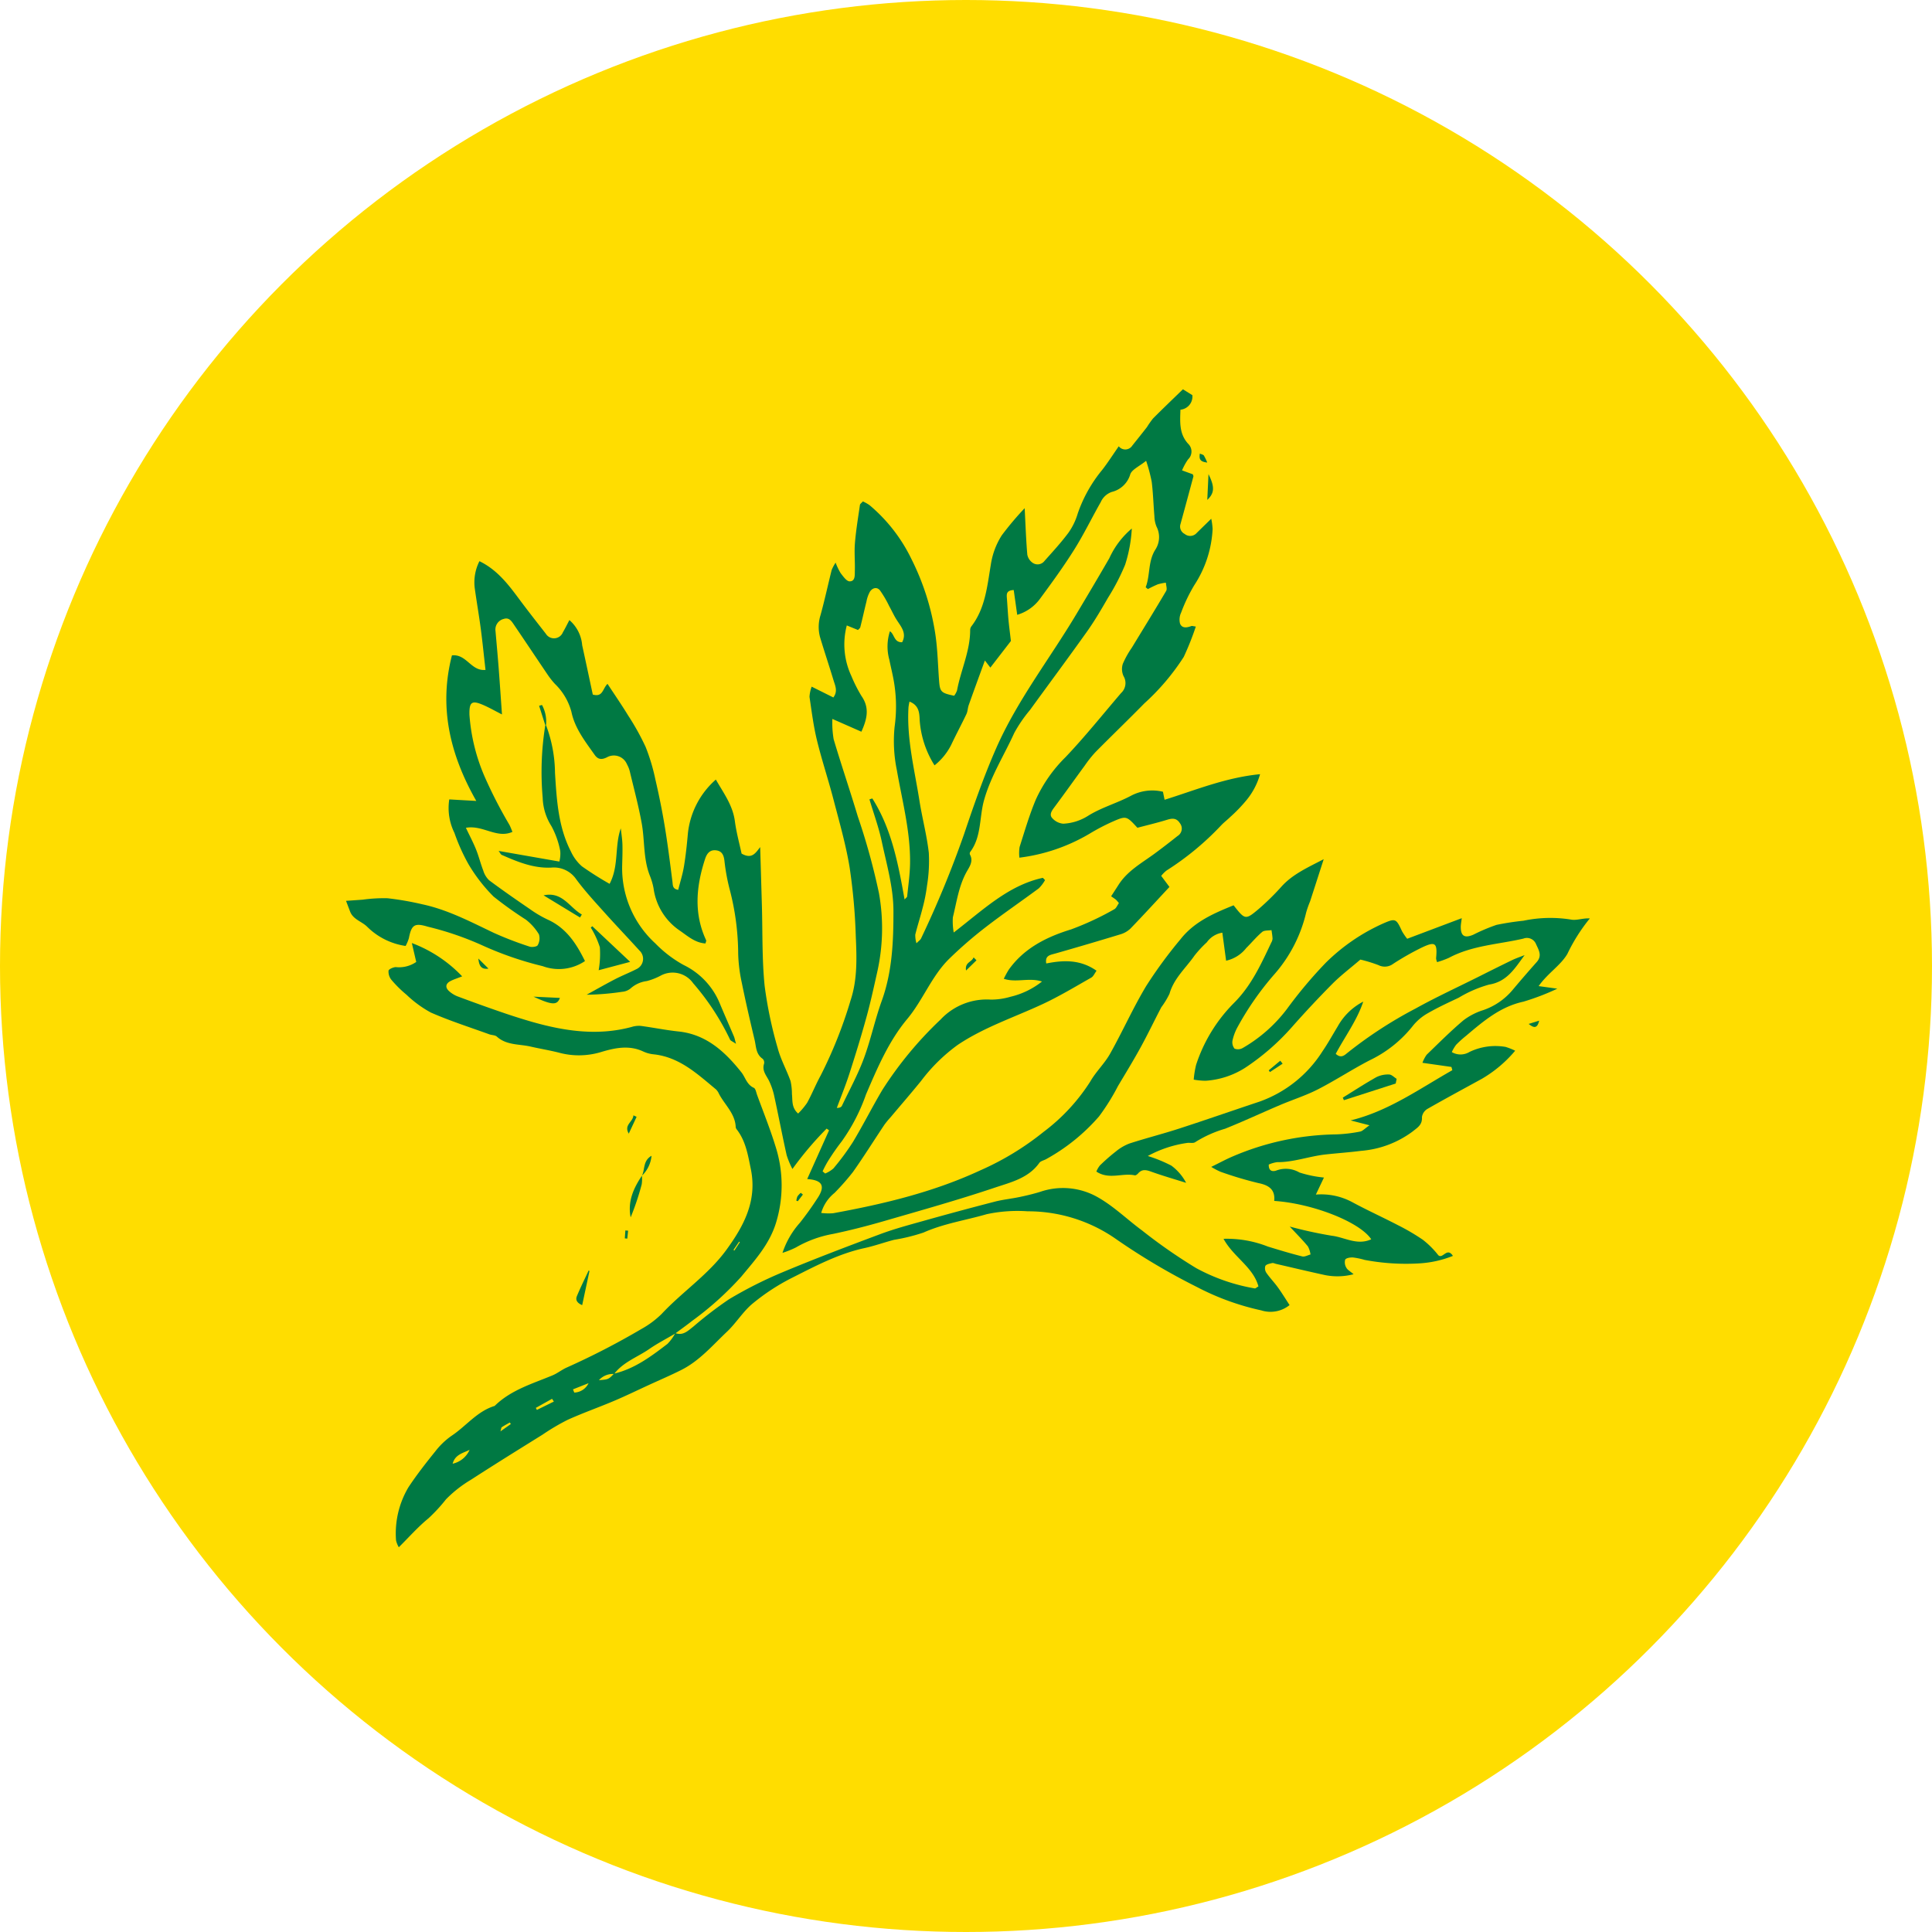
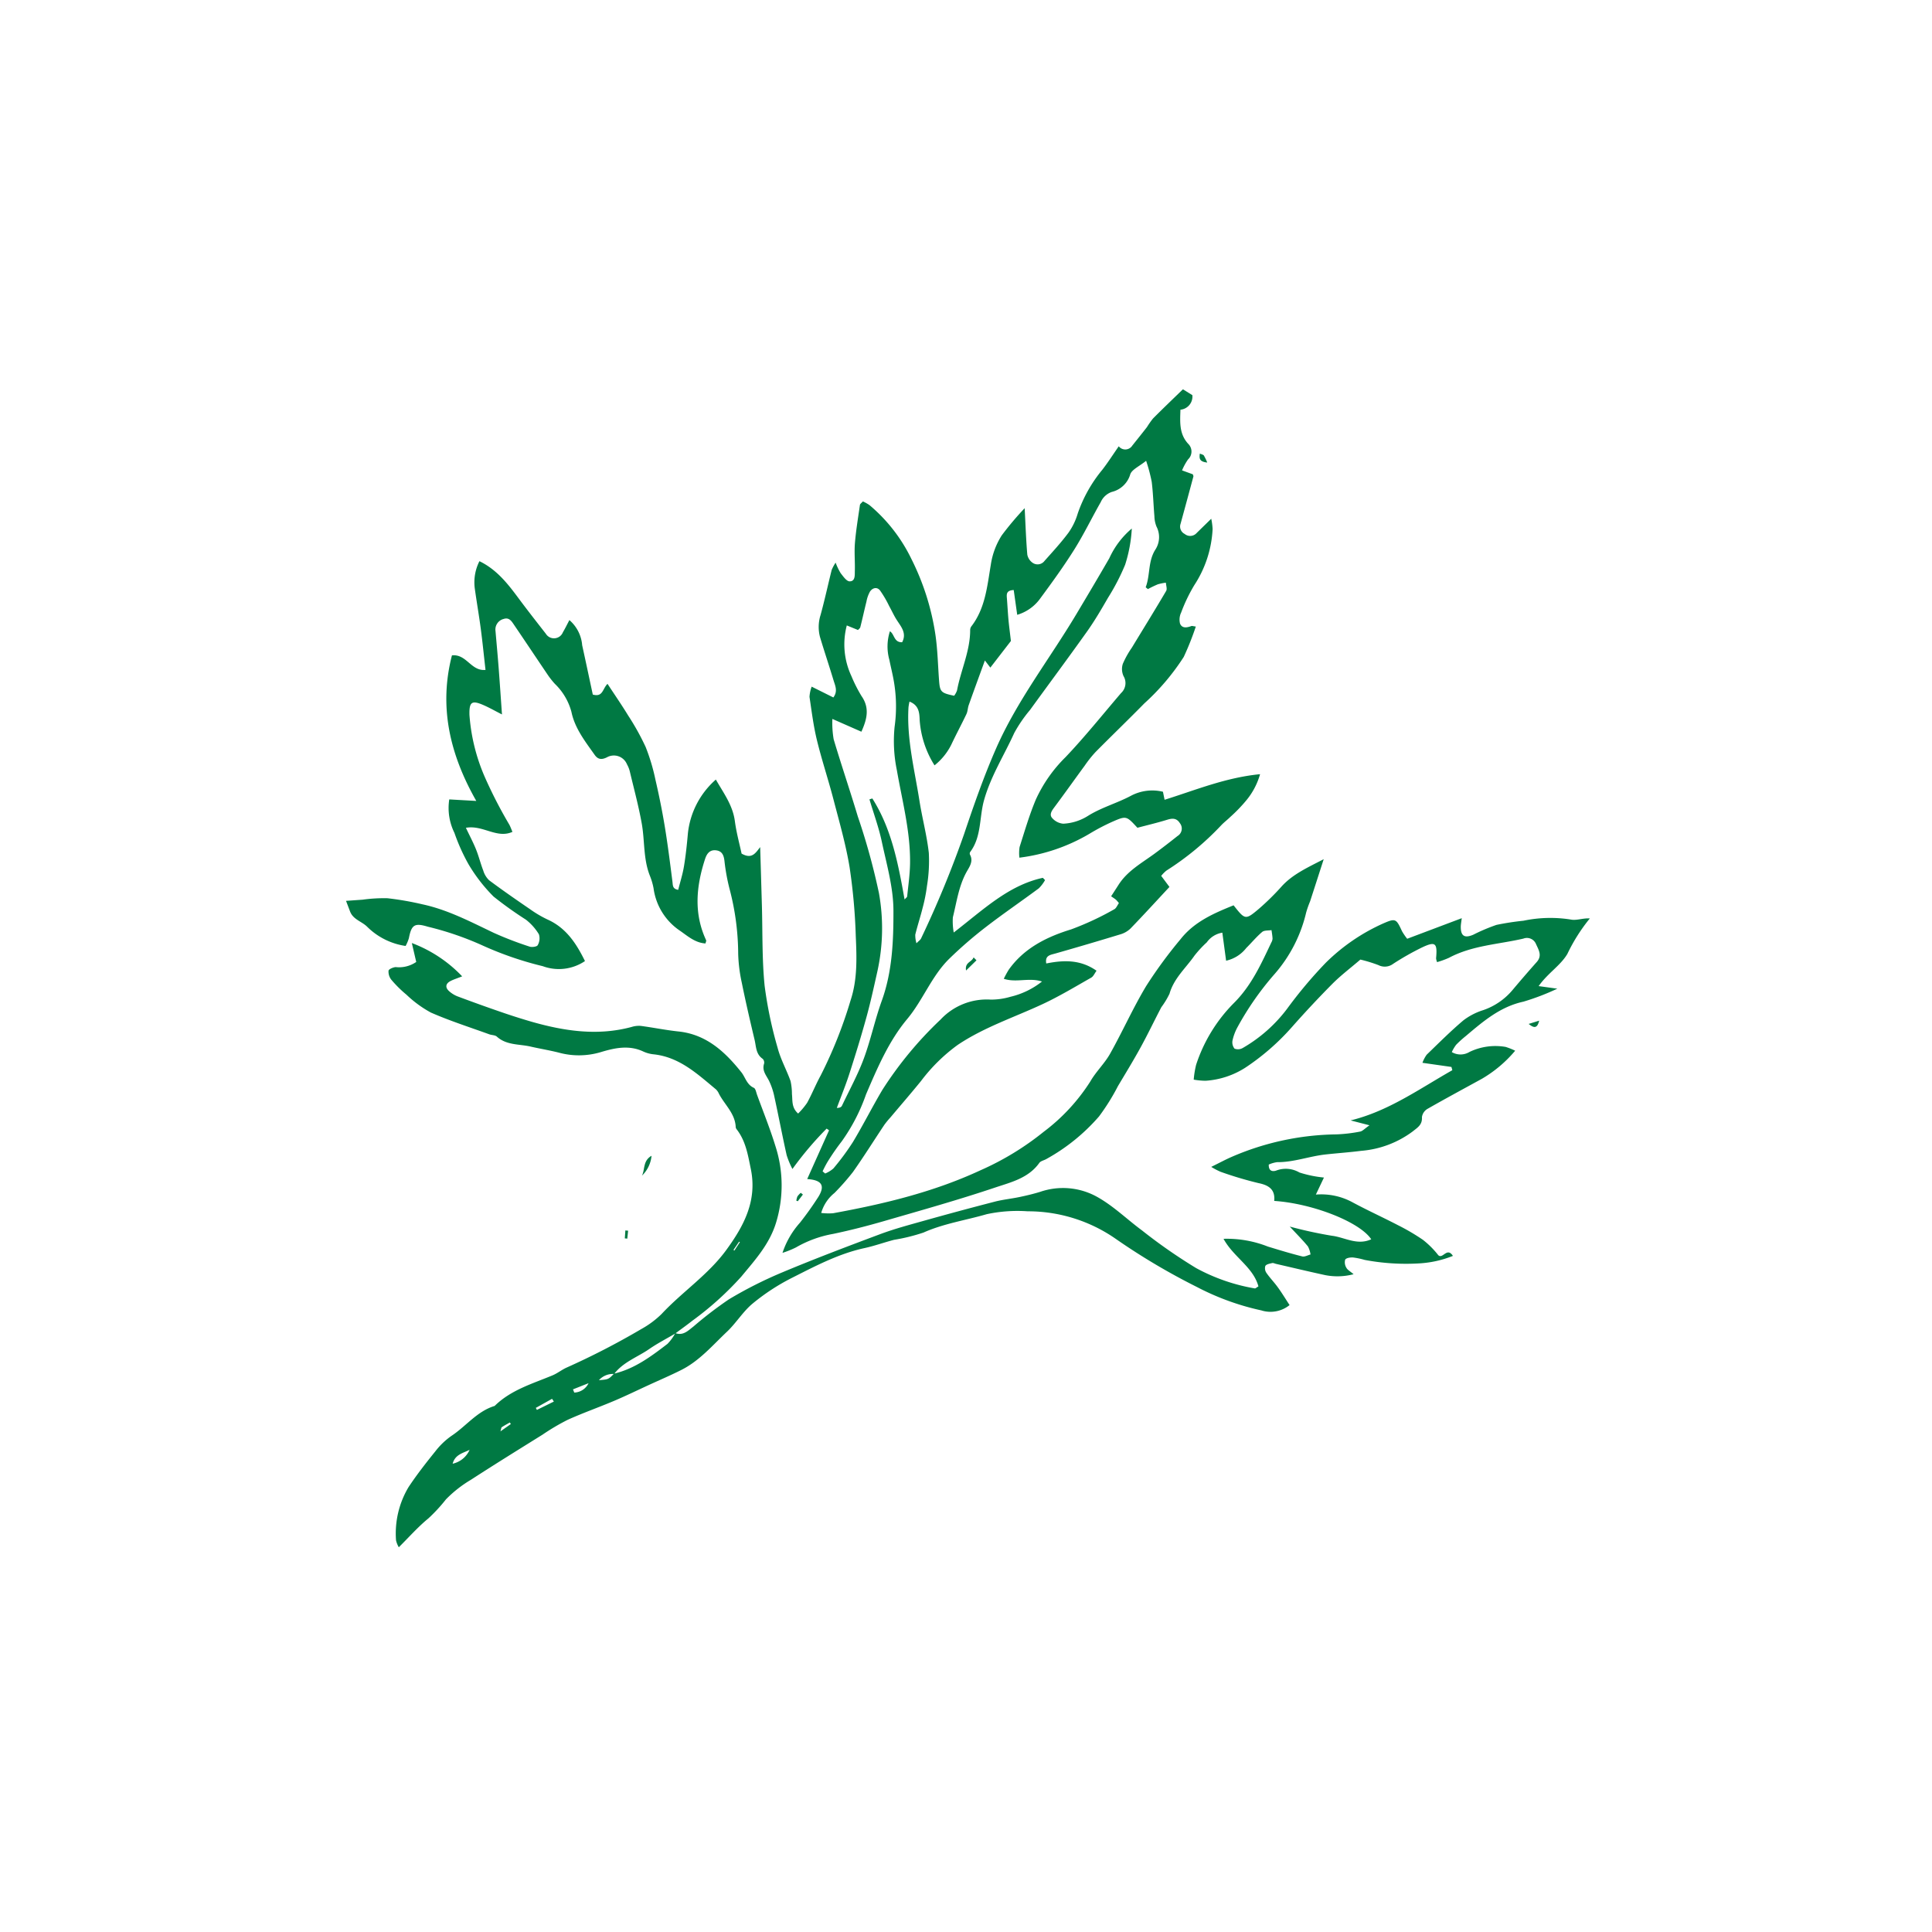
<svg xmlns="http://www.w3.org/2000/svg" fill="#007943" viewBox="0 0 268 268">
-   <circle data-name="Ellipse 12" cx="134" cy="134" r="134" fill="#fd0" />
  <path d="M92.624 186.391c-2.275 1.742-4.569 3.478-7.446 4.153-.772.8-.772.8-2.1.91a2.6 2.6 0 012.108-.86c1.265-1.664 3.243-2.332 4.884-3.468 1.147-.793 2.4-1.431 3.607-2.15.787-.594 1.59-1.157 2.356-1.766a43.666 43.666 0 006.795-6.119c1.92-2.319 3.893-4.484 4.81-7.443a17.69 17.69 0 00-.078-10.681c-.738-2.4-1.684-4.737-2.544-7.1-.125-.342-.2-.856-.449-.968-.987-.45-1.164-1.451-1.733-2.165-2.245-2.814-4.834-5.242-8.707-5.651-1.76-.185-3.5-.544-5.256-.776a3.363 3.363 0 00-1.265.151c-4.678 1.257-9.257.584-13.8-.708a87.717 87.717 0 01-4.532-1.447c-1.954-.672-3.9-1.377-5.832-2.1a3.851 3.851 0 01-1.1-.674c-.618-.522-.553-1.081.158-1.446.419-.215.876-.356 1.609-.647a18.75 18.75 0 00-6.98-4.621c.268 1.154.437 1.884.61 2.623a4.2 4.2 0 01-2.842.714c-.362.023-.971.287-1 .5a1.8 1.8 0 00.4 1.268 16.377 16.377 0 002.085 2.06 15.79 15.79 0 003.386 2.478c2.634 1.154 5.388 2.033 8.1 3.016.345.126.8.1 1.047.317 1.348 1.224 3.1 1.021 4.68 1.385 1.3.3 2.626.512 3.92.84a10.57 10.57 0 005.806-.064c1.94-.585 3.935-1.029 5.933-.081a4.5 4.5 0 001.42.381c3.583.384 6.06 2.722 8.646 4.866a1.892 1.892 0 01.408.6c.795 1.539 2.26 2.743 2.329 4.649a.663.663 0 00.163.329c1.236 1.619 1.532 3.528 1.932 5.472.907 4.415-.98 7.9-3.4 11.22-2.5 3.432-6.1 5.8-8.977 8.882a12.867 12.867 0 01-2.8 2.082 104.505 104.505 0 01-10.4 5.365c-.667.306-1.257.787-1.932 1.068-2.807 1.169-5.775 2.021-8.026 4.24-2.441.737-3.961 2.814-5.991 4.152a10.264 10.264 0 00-2.238 2.147c-1.3 1.609-2.578 3.244-3.718 4.965a12.535 12.535 0 00-1.733 7.386 3.438 3.438 0 00.383.955c1.435-1.422 2.667-2.826 4.093-3.994a22.583 22.583 0 002.447-2.648 16.8 16.8 0 013.45-2.71c3.292-2.134 6.631-4.2 9.959-6.275a30.449 30.449 0 013.467-2.047c2.111-.955 4.305-1.725 6.44-2.629 1.633-.692 3.231-1.471 4.843-2.212 1.5-.689 3.02-1.339 4.494-2.081 2.518-1.265 4.327-3.411 6.327-5.3 1.285-1.214 2.23-2.81 3.582-3.925a29.264 29.264 0 015.381-3.522c3.264-1.646 6.511-3.379 10.146-4.163 1.374-.3 2.706-.785 4.068-1.139a26.016 26.016 0 004.084-1.008c2.818-1.257 5.856-1.7 8.775-2.55a20.35 20.35 0 015.68-.4 21.308 21.308 0 0112.266 3.857 90.927 90.927 0 0011.194 6.636 35.565 35.565 0 008.942 3.251 4.217 4.217 0 003.926-.735c-.539-.824-1.041-1.653-1.607-2.436-.5-.7-1.111-1.319-1.6-2.025a1.12 1.12 0 01-.154-.967c.149-.241.6-.318.942-.4.159-.039.354.068.533.11 2.276.524 4.548 1.067 6.83 1.562a8.826 8.826 0 003.938-.125c-.474-.406-.845-.594-1-.894a1.423 1.423 0 01-.167-1.128c.148-.241.714-.323 1.087-.3a10.255 10.255 0 011.616.337 30.868 30.868 0 007.511.486 14.8 14.8 0 004.73-1.043c-.829-1.285-1.412.508-2.038-.106a12.216 12.216 0 00-2.13-2.128 29.846 29.846 0 00-3.452-2.025c-2.062-1.072-4.18-2.034-6.227-3.132a9.09 9.09 0 00-5.164-1.114l1.12-2.364a16.137 16.137 0 01-3.4-.7 3.739 3.739 0 00-3.132-.3c-.464.187-1.16.221-1.122-.8a4.171 4.171 0 011.159-.333c2.295.02 4.448-.814 6.693-1.065 1.653-.184 3.315-.293 4.962-.506a13.784 13.784 0 007.14-2.682c.7-.561 1.367-.931 1.294-2a1.578 1.578 0 01.754-1.13c2.5-1.431 5.032-2.792 7.554-4.177a17.607 17.607 0 004.624-3.9 9.2 9.2 0 00-1.325-.528 8.29 8.29 0 00-5.012.7 2.389 2.389 0 01-2.453.019 5.441 5.441 0 01.6-1.012 15.124 15.124 0 011.363-1.232c2.394-2.023 4.748-4.052 7.975-4.752a33.369 33.369 0 004.7-1.8l-2.59-.357c1.286-1.822 3.025-2.842 3.984-4.466a24.342 24.342 0 013.115-4.921c-.937-.068-1.83.314-2.617.158a18.093 18.093 0 00-6.586.159 37.377 37.377 0 00-3.745.578 25.574 25.574 0 00-3.219 1.363c-1.2.515-1.734.186-1.735-1.075 0-.332.071-.664.135-1.217l-7.568 2.854a8.259 8.259 0 01-.715-1.042c-.8-1.73-.89-1.83-2.569-1.1a26.905 26.905 0 00-8.021 5.482 61.718 61.718 0 00-5.334 6.346 20.482 20.482 0 01-6.171 5.465 1.316 1.316 0 01-1.139.09 1.384 1.384 0 01-.28-1.14 6.989 6.989 0 01.629-1.723 40.791 40.791 0 015.266-7.554 19.843 19.843 0 004.318-8.457 13.971 13.971 0 01.547-1.557c.594-1.821 1.179-3.646 1.889-5.847-2.3 1.191-4.287 2.084-5.82 3.758a34.811 34.811 0 01-3.143 3.1c-1.9 1.608-1.939 1.565-3.538-.461-2.71 1.092-5.418 2.259-7.318 4.652a63.109 63.109 0 00-4.8 6.533c-1.825 3.036-3.273 6.3-5.007 9.39-.768 1.37-1.973 2.5-2.75 3.862a26.588 26.588 0 01-6.469 6.981 38.981 38.981 0 01-8.786 5.346c-6.521 3.025-13.412 4.672-20.423 5.95a8.511 8.511 0 01-1.651-.04 5.5 5.5 0 011.842-2.773 33.652 33.652 0 002.555-2.9c1.514-2.143 2.908-4.373 4.366-6.558a11.729 11.729 0 01.822-1c1.421-1.688 2.867-3.356 4.259-5.069a24.032 24.032 0 015.087-5.008c3.645-2.448 7.811-3.815 11.754-5.648 2.325-1.081 4.534-2.417 6.769-3.684.313-.177.481-.613.739-.959-2.233-1.563-4.545-1.492-6.974-1.007-.2-1.124.561-1.182 1.275-1.386q4.509-1.284 8.995-2.652a3.407 3.407 0 001.418-.813c1.829-1.893 3.605-3.837 5.4-5.767l-1.143-1.532a4.666 4.666 0 01.717-.731 39.267 39.267 0 007.637-6.321c.385-.4.832-.733 1.226-1.122a21.314 21.314 0 002.175-2.244 9.936 9.936 0 001.959-3.69c-4.771.463-8.95 2.209-13.246 3.549l-.226-1.112a6.3 6.3 0 00-4.46.569c-1.934 1.026-4.113 1.625-5.95 2.783a7.04 7.04 0 01-3.422 1.079 2.3 2.3 0 01-1.518-.767c-.444-.463-.106-.988.255-1.471 1.434-1.921 2.82-3.877 4.238-5.81a16.514 16.514 0 011.489-1.876c2.244-2.271 4.549-4.482 6.783-6.762a31.95 31.95 0 005.467-6.445 39.13 39.13 0 001.677-4.217c-.375-.047-.512-.107-.613-.07-.617.229-1.3.36-1.581-.35a2.271 2.271 0 01.16-1.524 22.616 22.616 0 011.83-3.808 15.57 15.57 0 002.533-7.783 9.223 9.223 0 00-.191-1.418c-.848.83-1.434 1.4-2.021 1.976a1.2 1.2 0 01-1.665.131 1.146 1.146 0 01-.572-1.391q.9-3.283 1.781-6.569c.025-.094-.052-.216-.078-.313l-1.493-.543a8.1 8.1 0 01.83-1.52 1.491 1.491 0 00.02-2.168c-1.265-1.383-1.128-3.006-1.074-4.729a1.836 1.836 0 001.654-2.019L164.091 54c-1.44 1.4-2.811 2.706-4.146 4.048a11.965 11.965 0 00-.845 1.2c-.669.865-1.358 1.715-2.039 2.572a1.15 1.15 0 01-1.871.089c-.808 1.16-1.5 2.243-2.279 3.252a19.4 19.4 0 00-3.412 6.072 8.994 8.994 0 01-1.276 2.651c-1.023 1.376-2.193 2.643-3.334 3.926a1.2 1.2 0 01-1.669.244 1.8 1.8 0 01-.717-1.122c-.17-1.985-.238-3.98-.365-6.437a42.469 42.469 0 00-3.178 3.766 10.4 10.4 0 00-1.516 4.07c-.5 2.933-.752 6.013-2.677 8.526a.889.889 0 00-.189.5c.014 2.938-1.294 5.591-1.821 8.412a2.689 2.689 0 01-.4.743c-1.815-.379-1.972-.539-2.089-2.068-.164-2.136-.2-4.29-.511-6.405a34.682 34.682 0 00-3.323-10.486 22.6 22.6 0 00-5.819-7.483 5.8 5.8 0 00-.921-.517c-.188.221-.384.342-.406.49-.253 1.756-.547 3.51-.694 5.277-.106 1.282.023 2.582-.014 3.872-.017.582.08 1.455-.725 1.45-.421 0-.888-.685-1.241-1.134a8.307 8.307 0 01-.7-1.461 5.907 5.907 0 00-.547 1.018c-.521 2.081-.972 4.182-1.542 6.25a5.451 5.451 0 00-.069 3.079c.6 2 1.269 3.981 1.871 5.982.221.735.623 1.5-.026 2.374l-3.01-1.5a4.9 4.9 0 00-.3 1.418c.3 2.006.549 4.028 1.027 5.993.665 2.739 1.563 5.421 2.275 8.15.821 3.148 1.73 6.289 2.259 9.49a80.4 80.4 0 01.857 9.535c.134 3 .246 6.037-.727 8.953a62.123 62.123 0 01-4.142 10.4c-.677 1.234-1.2 2.553-1.877 3.787a9.88 9.88 0 01-1.25 1.49c-.943-.831-.754-1.807-.857-2.691a8.408 8.408 0 00-.194-1.816c-.551-1.551-1.378-3.018-1.791-4.6a56.964 56.964 0 01-1.805-8.617c-.371-3.7-.273-7.443-.38-11.169q-.116-4.033-.239-8.066c-.674.88-1.175 1.7-2.577.9-.3-1.394-.724-2.931-.932-4.5-.294-2.222-1.576-3.907-2.638-5.769a11.546 11.546 0 00-3.878 7.476c-.135 1.523-.294 3.049-.544 4.557-.182 1.105-.529 2.184-.8 3.265-.814-.135-.733-.64-.8-1.138-.324-2.547-.643-5.1-1.059-7.628-.359-2.184-.8-4.359-1.3-6.515a27.208 27.208 0 00-1.362-4.549 34.62 34.62 0 00-2.408-4.333c-.905-1.482-1.894-2.913-2.877-4.412-.706.682-.625 1.887-2.043 1.485-.474-2.209-.963-4.528-1.472-6.842a5.144 5.144 0 00-1.772-3.486c-.345.651-.6 1.182-.9 1.683a1.328 1.328 0 01-2.37.207c-1.282-1.642-2.569-3.283-3.81-4.956-1.492-2.01-3.025-3.961-5.4-5.106a6.5 6.5 0 00-.652 3.733c.261 1.882.588 3.754.838 5.637.247 1.867.433 3.743.657 5.712-2.02.2-2.618-2.239-4.656-2.016-1.815 7.029-.361 13.624 3.377 20.191l-3.749-.212a7.765 7.765 0 00.717 4.644A26.854 26.854 0 0065 119.9a22.6 22.6 0 003.468 4.469 52.126 52.126 0 004.479 3.2 7.475 7.475 0 011.809 2.035 1.891 1.891 0 01-.169 1.509c-.1.209-.786.309-1.116.2a48.026 48.026 0 01-4.977-1.913c-3.216-1.53-6.371-3.2-9.89-3.955a41.919 41.919 0 00-4.861-.845 21.434 21.434 0 00-3.443.2l-2.3.163.563 1.479c.431 1.132 1.655 1.377 2.408 2.151a9.513 9.513 0 005.294 2.627 5.419 5.419 0 00.452-1.075c.362-1.86.787-2.155 2.614-1.6a42.632 42.632 0 017.623 2.615 46.686 46.686 0 008.332 2.863 6.466 6.466 0 005.858-.707c-1.2-2.447-2.615-4.61-5.2-5.768a15.548 15.548 0 01-2.379-1.4c-1.924-1.315-3.842-2.643-5.71-4.036a3.068 3.068 0 01-.818-1.35c-.371-.955-.614-1.961-.995-2.913s-.859-1.849-1.415-3.019c2.363-.427 4.279 1.543 6.457.564-.144-.337-.263-.677-.429-.993a63.071 63.071 0 01-3.366-6.527 26.175 26.175 0 01-2.168-8.7c-.039-1.695.252-2.073 1.78-1.435.909.38 1.768.879 2.731 1.365-.161-2.276-.3-4.351-.458-6.424-.132-1.713-.291-3.424-.438-5.136a1.51 1.51 0 011.134-1.686c.773-.263 1.116.349 1.455.846 1.588 2.333 3.149 4.683 4.732 7.018a11.6 11.6 0 00.91 1.137 8.414 8.414 0 012.3 3.89c.464 2.271 1.907 4.1 3.216 5.954.433.614.917.741 1.708.349a1.967 1.967 0 012.785.978 3.9 3.9 0 01.4 1.025c.569 2.391 1.213 4.769 1.646 7.185.429 2.4.2 4.893 1.12 7.222a9.245 9.245 0 01.518 1.756 8.438 8.438 0 003.533 5.8c1.122.757 2.18 1.767 3.67 1.854.048-.221.129-.359.09-.442-1.748-3.741-1.376-7.509-.145-11.284.222-.68.607-1.259 1.431-1.2.9.068 1.162.647 1.258 1.505a27.619 27.619 0 00.735 3.975 35.8 35.8 0 011.167 8.881 21.439 21.439 0 00.5 4.016c.537 2.651 1.149 5.287 1.775 7.919.221.929.168 1.993 1.127 2.637a.739.739 0 01.191.664c-.317.965.291 1.607.676 2.365a9.506 9.506 0 01.756 2.254c.587 2.69 1.1 5.4 1.7 8.084a11.681 11.681 0 00.8 1.912 46.64 46.64 0 014.743-5.6l.336.233c-1 2.238-2.006 4.475-3.031 6.765 2.031.131 2.507.9 1.559 2.449a43.779 43.779 0 01-2.561 3.6 11.873 11.873 0 00-2.426 4.187 12.91 12.91 0 001.865-.751 15.79 15.79 0 015.159-1.879c2.39-.5 4.764-1.112 7.11-1.791 5.128-1.486 10.275-2.929 15.333-4.629 2.206-.742 4.645-1.3 6.158-3.428.189-.267.636-.346.955-.526a26.827 26.827 0 007.327-5.919 29.956 29.956 0 002.633-4.22c1.065-1.782 2.147-3.555 3.145-5.373s1.9-3.715 2.868-5.559a11.221 11.221 0 001.133-1.869c.608-2.141 2.262-3.562 3.464-5.287a15.365 15.365 0 011.709-1.845 3.281 3.281 0 012.155-1.34l.522 3.889a4.873 4.873 0 002.8-1.766c.744-.734 1.411-1.554 2.206-2.224.294-.247.855-.177 1.294-.251.052.394.126.786.143 1.181a1.218 1.218 0 01-.164.525c-1.422 2.993-2.762 5.986-5.2 8.41a21.677 21.677 0 00-5.241 8.575 13.115 13.115 0 00-.33 2.048 10.064 10.064 0 001.649.156 11.6 11.6 0 005.545-1.838 32.628 32.628 0 006.382-5.557 144.092 144.092 0 015.653-6.045c1.159-1.166 2.485-2.164 3.89-3.371a20.378 20.378 0 012.505.769 1.94 1.94 0 002.044-.18 37.714 37.714 0 013.99-2.265c1.875-.888 2.16-.627 1.962 1.509a2.156 2.156 0 00.138.521 12.213 12.213 0 001.652-.6c3.225-1.723 6.857-1.859 10.316-2.661a1.36 1.36 0 011.731.7c.362.828.936 1.638.121 2.551a180.391 180.391 0 00-3.364 3.893 9.184 9.184 0 01-4.052 2.776 8.926 8.926 0 00-2.75 1.416c-1.776 1.5-3.423 3.153-5.1 4.772a4.691 4.691 0 00-.584 1.12l4.023.574.123.45c-4.56 2.582-8.851 5.681-14.11 6.966l2.619.677c-.681.471-.964.814-1.3.872a21.049 21.049 0 01-3.292.389 37.634 37.634 0 00-14.511 3.115c-.867.375-1.7.829-2.851 1.394a10.185 10.185 0 001.286.677 51.484 51.484 0 005.273 1.574c1.485.3 2.331.925 2.178 2.47 5.3.353 11.86 2.907 13.459 5.322-1.963.9-3.7-.287-5.463-.491a59.587 59.587 0 01-5.839-1.273c1.041 1.123 1.821 1.9 2.519 2.754a3.3 3.3 0 01.36 1.119c-.385.1-.81.353-1.149.267-1.6-.4-3.186-.883-4.767-1.367a15.508 15.508 0 00-6.151-1.075c1.379 2.538 4.105 3.9 4.842 6.6-.294.172-.409.3-.5.282a26.21 26.21 0 01-8.129-2.814 73.509 73.509 0 01-7.543-5.248c-2.065-1.52-3.9-3.342-6.16-4.612a9.728 9.728 0 00-7.953-.72c-.936.286-1.892.514-2.85.715-1.141.24-2.311.352-3.436.643q-4.989 1.289-9.951 2.685c-2.008.563-4.031 1.106-5.981 1.835-4.55 1.7-9.095 3.424-13.574 5.3a57.884 57.884 0 00-7.368 3.724 54.181 54.181 0 00-4.931 3.779c-.735.565-1.422 1.313-2.515.909a6.242 6.242 0 01-1.055 1.465zm39.676-57.034a8.676 8.676 0 01-.122-2.114c.53-2.122.809-4.314 1.9-6.289.373-.674.989-1.468.474-2.4a.4.4 0 01.021-.357c1.6-2.125 1.259-4.805 1.928-7.19.944-3.368 2.79-6.227 4.19-9.327a19.388 19.388 0 012.186-3.192c2.63-3.624 5.3-7.215 7.9-10.867 1.066-1.5 2-3.1 2.922-4.7a30.417 30.417 0 002.374-4.58 19.866 19.866 0 00.927-5.026 11.743 11.743 0 00-3.12 4.122c-1.5 2.6-3.037 5.186-4.577 7.765-3.713 6.22-8.219 11.98-11.143 18.65-1.691 3.859-3.085 7.859-4.429 11.858a144.161 144.161 0 01-5.966 14.472c-.09.195-.309.331-.637.667a3.934 3.934 0 01-.164-1.2c.307-1.249.712-2.474 1.023-3.722a22.673 22.673 0 00.6-3.037 21.262 21.262 0 00.255-4.581c-.272-2.431-.917-4.818-1.3-7.24-.678-4.3-1.784-8.555-1.519-12.966a7.528 7.528 0 01.139-.779c1.315.512 1.377 1.547 1.413 2.586a13.52 13.52 0 002.059 6.256 8.545 8.545 0 002.32-2.856c.673-1.435 1.428-2.829 2.107-4.26.18-.378.174-.839.317-1.24.7-1.977 1.426-3.948 2.241-6.191l.759.988c1.039-1.346 2.068-2.68 2.851-3.691-.14-1.2-.258-2.067-.337-2.934-.089-.979-.139-1.961-.215-2.94-.044-.568-.135-1.149.942-1.194l.485 3.437a6.032 6.032 0 003.186-2.258c1.637-2.218 3.261-4.456 4.726-6.789 1.332-2.122 2.426-4.394 3.669-6.574a2.616 2.616 0 011.541-1.426 3.534 3.534 0 002.551-2.412c.208-.694 1.269-1.134 2.209-1.906a23.037 23.037 0 01.776 2.913c.195 1.584.238 3.185.373 4.777a4.1 4.1 0 00.288 1.431 3.177 3.177 0 01-.146 3.185c-1.061 1.659-.7 3.541-1.352 5.237l.308.254a15.108 15.108 0 011.373-.661 6.864 6.864 0 011.121-.228c.023.385.2.863.042 1.139-1.557 2.647-3.175 5.256-4.768 7.882a12.626 12.626 0 00-1.248 2.238 2.343 2.343 0 00.1 1.7 1.876 1.876 0 01-.343 2.352c-2.553 2.983-5.009 6.059-7.713 8.9a19.773 19.773 0 00-4.1 5.849c-.9 2.136-1.552 4.383-2.261 6.6a5.511 5.511 0 00-.028 1.485 25.152 25.152 0 009.7-3.306 29.066 29.066 0 013.258-1.705c1.879-.818 1.9-.776 3.413.863 1.319-.35 2.747-.685 4.146-1.117.738-.228 1.3-.225 1.749.485a1.2 1.2 0 01-.327 1.772 109.294 109.294 0 01-3.211 2.466c-1.776 1.3-3.747 2.377-4.977 4.309-.322.506-.65 1.007-1.027 1.589.313.219.508.337.679.484a4.469 4.469 0 01.4.464c-.221.3-.368.718-.651.857a40.2 40.2 0 01-5.981 2.789c-3.344 1.024-6.507 2.577-8.643 5.582a13.458 13.458 0 00-.694 1.269c1.757.578 3.5-.21 5.3.379a11.143 11.143 0 01-4.369 2.114 9.578 9.578 0 01-2.731.395 8.767 8.767 0 00-6.971 2.768 51.743 51.743 0 00-8.07 9.751c-1.411 2.375-2.652 4.852-4.076 7.218a34.208 34.208 0 01-2.722 3.686 4.046 4.046 0 01-1.139.7l-.356-.3a14.267 14.267 0 01.682-1.308 32.287 32.287 0 011.971-2.851 25.736 25.736 0 003.369-6.513c1.574-3.675 3.163-7.4 5.7-10.441 2.222-2.661 3.4-5.993 5.871-8.4a57.936 57.936 0 014.979-4.319c2.423-1.873 4.959-3.6 7.418-5.425a5.1 5.1 0 00.867-1.145l-.307-.313c-4.791 1.041-8.252 4.424-12.365 7.588zM119.489 101.5c.783-1.741 1.17-3.3.014-4.951a20.217 20.217 0 01-1.41-2.791 10.351 10.351 0 01-.629-7l1.555.633c.1-.118.281-.234.319-.386.3-1.182.556-2.373.853-3.555a4.594 4.594 0 01.478-1.368c.346-.539.974-.712 1.4-.184a14.989 14.989 0 011.277 2.179c.347.623.64 1.279 1.021 1.881.608.962 1.446 1.849.778 3.128-1.152.058-1.058-1.133-1.7-1.519a6.886 6.886 0 00-.072 3.978c.18.906.408 1.8.574 2.71a20.485 20.485 0 01.148 6.575 19.864 19.864 0 00.317 6.022c.748 4.29 1.889 8.523 1.828 12.92-.022 1.523-.246 3.043-.4 4.562-.014.137-.205.255-.361.436-.881-4.942-1.786-9.776-4.472-14.01l-.4.123c.574 1.935 1.277 3.842 1.7 5.81.677 3.182 1.619 6.4 1.627 9.608.01 4.193-.148 8.461-1.621 12.533-.953 2.635-1.522 5.41-2.5 8.035-.828 2.231-1.988 4.34-3.013 6.5-.086.18-.264.318-.719.318.584-1.578 1.224-3.138 1.74-4.738.838-2.6 1.646-5.218 2.371-7.854.585-2.122 1.05-4.277 1.532-6.426a27.689 27.689 0 00.2-10.785 91.929 91.929 0 00-2.935-10.637c-1.075-3.58-2.281-7.12-3.348-10.7a13.672 13.672 0 01-.178-2.819l4.026 1.772zm-54.347 99.613a3.358 3.358 0 01-2.352 1.927c.334-1.275 1.435-1.468 2.352-1.927zm9.335-5.536l-.151-.281 2.254-1.258.249.382zm7.166-3.705a2.286 2.286 0 01-1.984 1.3l-.177-.445 2.161-.856zm20.227-18.4l-.127-.084.784-1.15.107.07-.764 1.164zm-32.452 25.083c.11-.358.11-.531.188-.582.36-.236.742-.438 1.116-.653l.138.217z" />
-   <path d="M211.49 132.488c-1.342 1.815-2.434 3.695-4.928 4.09a16.8 16.8 0 00-4.211 1.819c-1.44.681-2.895 1.347-4.271 2.143a7.094 7.094 0 00-2.09 1.76 16.983 16.983 0 01-5.989 4.779c-2.439 1.259-4.742 2.78-7.184 4.031-1.685.863-3.516 1.439-5.265 2.183-2.538 1.08-5.041 2.248-7.6 3.277a16.382 16.382 0 00-4.148 1.86c-.241.185-.706.078-1.067.106a16.059 16.059 0 00-5.517 1.82 19.679 19.679 0 013.271 1.339 7.031 7.031 0 012.044 2.384c-1.553-.488-3.119-.938-4.652-1.482-.734-.26-1.385-.536-2.009.175-.114.13-.331.295-.462.266-1.719-.373-3.557.654-5.329-.522a3.414 3.414 0 01.49-.847 26.106 26.106 0 012.216-1.942 6.7 6.7 0 011.9-1.11c2.267-.735 4.582-1.319 6.847-2.054 3.732-1.211 7.436-2.505 11.159-3.743a17.123 17.123 0 008.755-6.99c.764-1.114 1.416-2.3 2.118-3.46a8.512 8.512 0 013.538-3.429c-.874 2.625-2.546 4.847-3.816 7.244.676.618 1.132.273 1.553-.081a59.237 59.237 0 019.542-6.217c2.787-1.549 5.692-2.885 8.546-4.312 1.595-.8 3.186-1.6 4.792-2.375.571-.275 1.178-.477 1.767-.712zM75.741 100.586a19.222 19.222 0 011.247 6.626c.231 3.747.449 7.5 2.217 10.924a6.078 6.078 0 001.513 2.035 45.035 45.035 0 003.845 2.433c1.315-2.49.67-5.2 1.551-7.7.079.735.2 1.468.226 2.2.03.982-.011 1.967-.035 2.95a14.147 14.147 0 004.611 10.822 16.728 16.728 0 003.907 2.981 10.248 10.248 0 014.964 5.194c.659 1.585 1.356 3.154 2.028 4.734.083.2.117.412.282 1.011-.508-.35-.755-.427-.826-.583a34.423 34.423 0 00-5.116-7.819 3.483 3.483 0 00-4.561-1.028 8.955 8.955 0 01-1.874.725 4.163 4.163 0 00-2.271 1.041 2.079 2.079 0 01-1.137.446 35.988 35.988 0 01-4.935.406c1.315-.722 2.618-1.468 3.95-2.157.977-.505 2.007-.907 2.987-1.408a1.567 1.567 0 00.387-2.566c-1.6-1.765-3.246-3.482-4.833-5.255-1.347-1.5-2.726-2.992-3.924-4.611a3.753 3.753 0 00-3.47-1.636c-2.474.12-4.683-.8-6.878-1.764-.139-.061-.215-.267-.429-.55l8.426 1.475a4.334 4.334 0 00.122-1.471 11.845 11.845 0 00-1.224-3.445 7.753 7.753 0 01-1.211-3.929 40.722 40.722 0 01.362-10.069l.1-.01z" />
-   <path d="M82.159 128.482l5.253 4.945-4.366 1.158a13.291 13.291 0 00.164-3.186 12.316 12.316 0 00-1.26-2.732l.209-.184zM193.607 150.303l-7.186 2.312-.155-.353c1.545-.954 3.067-1.95 4.65-2.838a3.637 3.637 0 011.77-.374c.354 0 .7.387 1.051.6l-.131.654zM80.455 127.272l-5.052-3.073c2.613-.574 3.591 1.688 5.309 2.66zM89.044 163.089a4.985 4.985 0 01-.031 1.209 36.66 36.66 0 01-1.531 4.569c-.437-2.188.388-4.033 1.567-5.784v.006zM81.768 176.317l-1.009 4.727c-.641-.271-.975-.667-.735-1.248.5-1.207 1.085-2.379 1.635-3.565zM74.007 138.253l3.662.174c-.388 1.038-1.069 1.018-3.662-.174zM167.47 69.344l.167-3.574c.873 1.761.85 2.611-.167 3.574zM87.219 157.255c-.714-1.242.583-1.584.648-2.541l.441.208-1.089 2.333zM67.755 134.359c-1.088.184-1.31-.536-1.4-1.393zM75.641 100.597l-.858-2.693.4-.114a4.85 4.85 0 01.561 2.8l-.1.01zM177.925 147.548l-1.764 1.162-.17-.238 1.6-1.332.331.408z" />
  <path d="M89.049 163.083c.439-.855.11-2.061 1.329-2.756a4.357 4.357 0 01-1.332 2.76zM167.465 64.162c-1.081-.111-1.129-.557-1.026-1.245.269.122.474.151.554.266a7.743 7.743 0 01.472.979zM212.049 142.035l1.459-.452c-.289 1.24-.847.935-1.459.452zM86.671 171.783l.077-1.1.382.035-.115 1.1zM111.378 165.701l-.71.927-.2-.07a2.246 2.246 0 01.151-.6 2.824 2.824 0 01.461-.494l.3.241zM134.009 134.629c-.195-1.159.778-1.136 1.045-1.827l.4.408-1.448 1.418z" />
</svg>